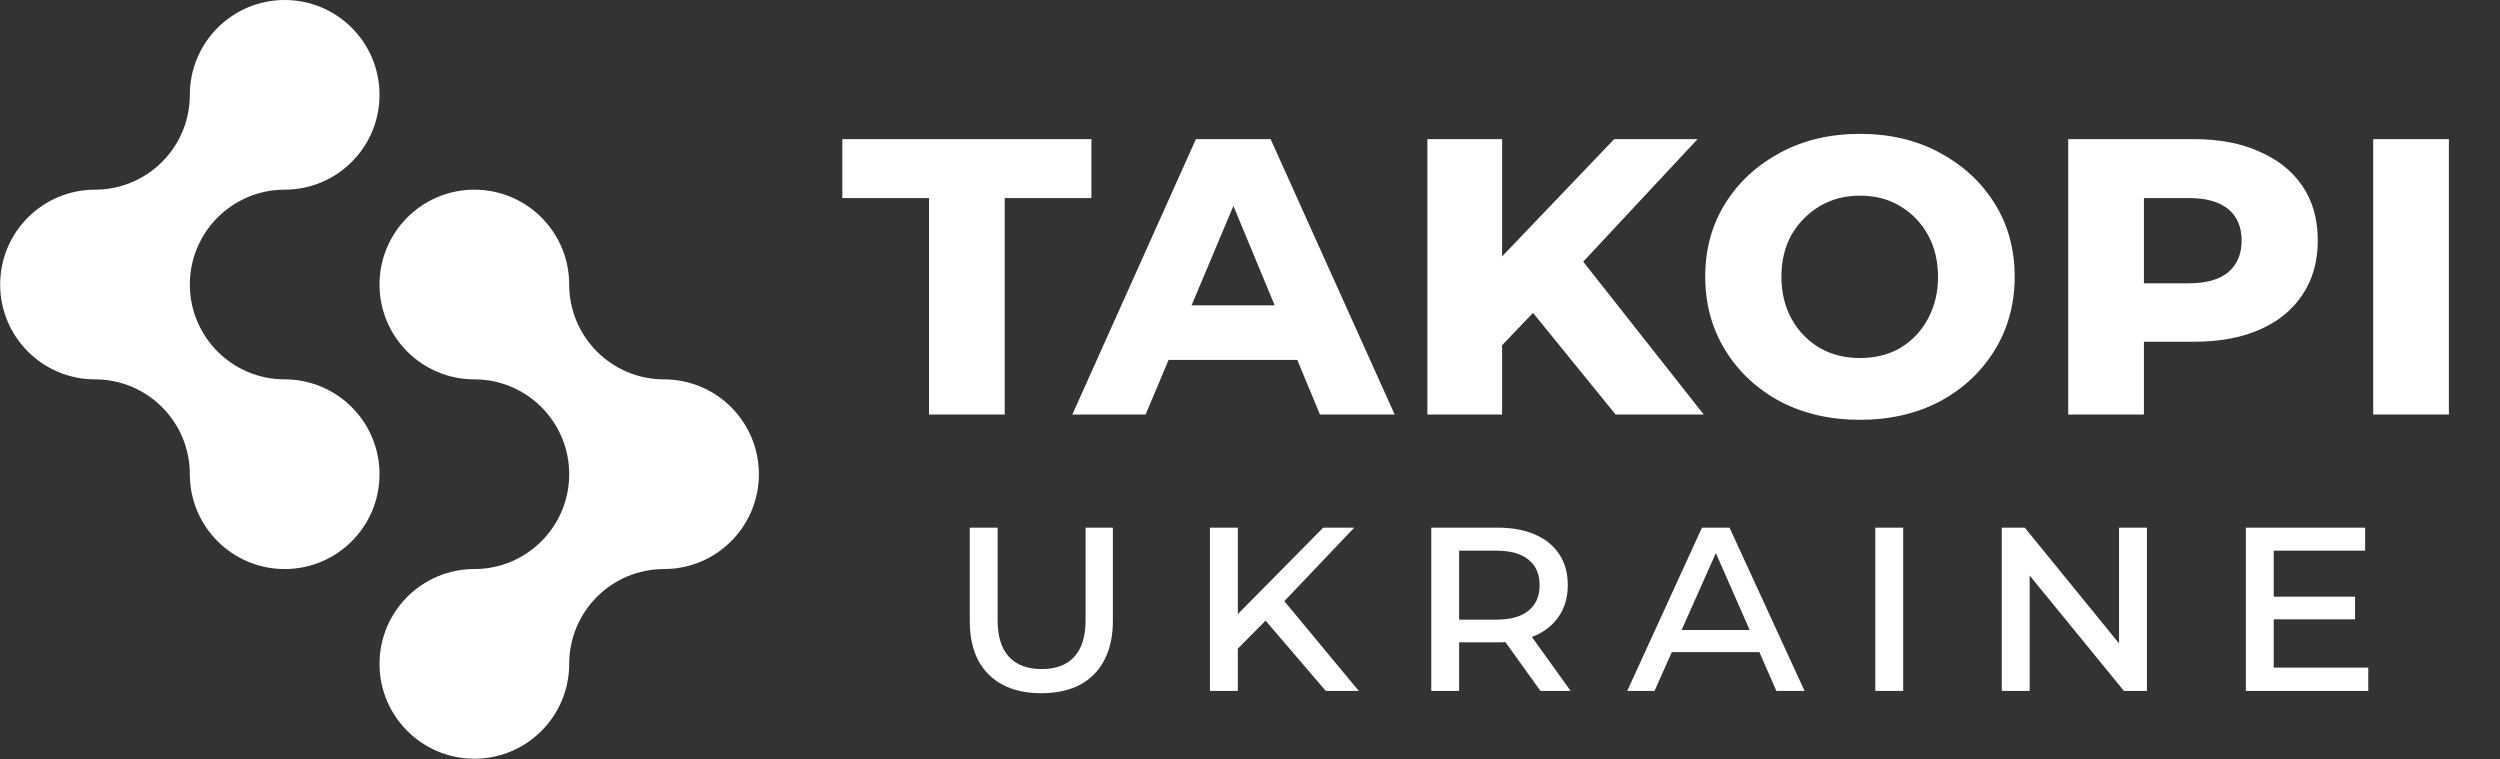
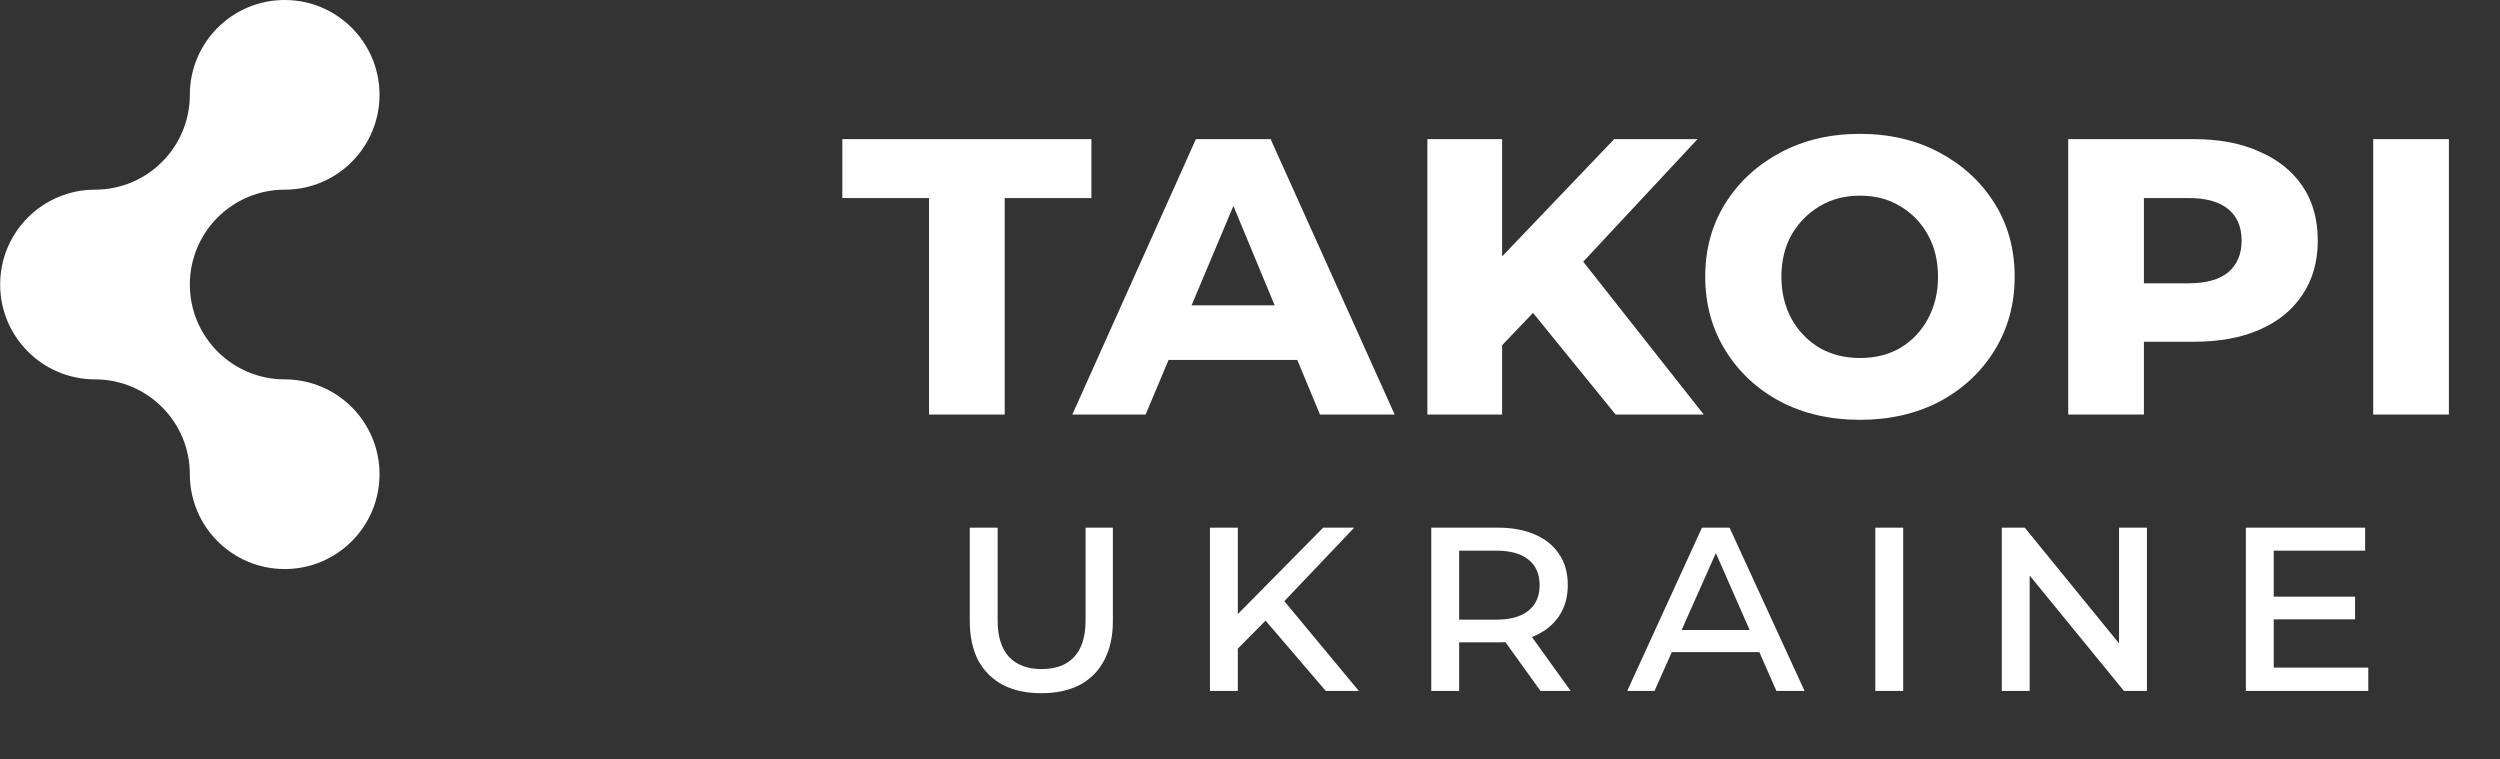
<svg xmlns="http://www.w3.org/2000/svg" width="3259" height="990" viewBox="0 0 3259 990" fill="none">
  <rect x="0" y="0" width="3259" height="990" fill="#333333" stroke="none" />
  <path d="M494.74 123.634C494.74 191.915 439.387 247.268 371.106 247.268C302.825 247.268 247.472 302.621 247.472 370.903C247.472 370.919 247.472 370.935 247.472 370.952C247.498 439.211 302.841 494.537 371.106 494.537C439.387 494.537 494.74 549.89 494.74 618.172C494.74 686.453 439.387 741.806 371.106 741.806C302.825 741.806 247.472 686.453 247.472 618.172C247.472 549.89 192.119 494.537 123.837 494.537C55.556 494.537 0.203 439.184 0.203 370.903C0.203 302.621 55.556 247.268 123.837 247.268C192.119 247.268 247.472 191.915 247.472 123.634C247.472 55.353 302.825 -0 371.106 -0C439.387 -0 494.74 55.353 494.74 123.634Z" fill="white" />
-   <path d="M494.74 370.902C494.74 439.183 550.093 494.536 618.375 494.536C686.656 494.536 742.009 549.889 742.009 618.171C742.009 618.187 742.009 618.203 742.009 618.219C741.983 686.478 686.64 741.805 618.375 741.805C550.093 741.805 494.74 797.158 494.74 865.439C494.74 933.721 550.093 989.074 618.375 989.074C686.656 989.074 742.009 933.721 742.009 865.439C742.009 797.158 797.362 741.805 865.643 741.805C933.925 741.805 989.278 686.452 989.278 618.171C989.278 549.889 933.925 494.536 865.643 494.536C797.362 494.536 742.009 439.183 742.009 370.902C742.009 302.62 686.656 247.267 618.375 247.267C550.093 247.267 494.74 302.62 494.74 370.902Z" fill="white" />
  <path d="M1211.07 540.404V258.168H1098.05V181.364H1422.75V258.168H1309.73V540.404H1211.07ZM1397.88 540.404L1558.98 181.364H1656.38L1818.11 540.404H1720.7L1591.44 228.82H1624.54L1493.41 540.404H1397.88ZM1485.92 469.22L1511.52 398.037H1688.85L1714.45 469.22H1485.92ZM1948.78 459.854L1943.16 349.957L2104.26 181.364H2212.91L2056.81 348.708L2001.86 404.281L1948.78 459.854ZM1860.74 540.404V181.364H1958.15V540.404H1860.74ZM2106.13 540.404L1984.37 390.544L2048.69 321.858L2221.03 540.404H2106.13ZM2424.63 547.272C2385.92 547.272 2351.37 539.363 2320.98 523.545C2290.59 507.31 2266.65 485.039 2249.17 456.732C2231.69 428.425 2222.94 396.372 2222.94 360.572C2222.94 324.772 2231.69 292.927 2249.17 265.036C2266.65 237.146 2290.59 215.083 2320.98 198.848C2351.37 182.613 2385.92 174.496 2424.63 174.496C2463.34 174.496 2497.9 182.613 2528.28 198.848C2558.67 215.083 2582.61 237.146 2600.09 265.036C2617.58 292.927 2626.32 324.772 2626.32 360.572C2626.32 396.372 2617.58 428.425 2600.09 456.732C2582.61 485.039 2558.67 507.31 2528.28 523.545C2497.9 539.363 2463.34 547.272 2424.63 547.272ZM2424.63 466.723C2444.61 466.723 2462.1 462.352 2477.08 453.61C2492.48 444.452 2504.56 431.755 2513.3 415.521C2522.04 399.286 2526.41 381.178 2526.41 361.196C2526.41 340.382 2522.04 322.066 2513.3 306.248C2504.56 290.429 2492.48 277.941 2477.08 268.783C2462.1 259.625 2444.61 255.046 2424.63 255.046C2405.07 255.046 2387.58 259.625 2372.18 268.783C2356.78 277.941 2344.5 290.429 2335.34 306.248C2326.6 322.066 2322.23 340.174 2322.23 360.572C2322.23 380.97 2326.6 399.286 2335.34 415.521C2344.5 431.755 2356.78 444.452 2372.18 453.61C2387.58 462.352 2405.07 466.723 2424.63 466.723ZM2696.14 540.404V181.364H2859.74C2893.04 181.364 2921.55 186.776 2945.28 197.599C2969.43 208.006 2988.16 222.992 3001.48 242.557C3014.8 262.122 3021.46 285.85 3021.46 313.741C3021.46 340.799 3014.8 364.318 3001.48 384.3C2988.16 404.281 2969.43 419.475 2945.28 429.882C2921.55 440.289 2893.04 445.493 2859.74 445.493H2750.46L2794.8 402.408V540.404H2696.14ZM2794.8 413.647L2758.58 369.314H2852.87C2875.76 369.314 2893.04 364.527 2904.69 354.952C2916.35 344.962 2922.18 331.224 2922.18 313.741C2922.18 295.841 2916.35 282.104 2904.69 272.529C2893.04 262.955 2875.76 258.168 2852.87 258.168H2758.58L2794.8 213.834V413.647ZM3093.72 540.404V181.364H3192.37V540.404H3093.72Z" fill="white" />
  <path d="M1357.47 903.669C1337.99 903.669 1321.25 900.047 1307.26 892.804C1293.28 885.311 1282.54 874.571 1275.04 860.584C1267.8 846.347 1264.18 829.363 1264.18 809.632V687.87H1300.52V808.882C1300.52 829.613 1305.39 845.348 1315.13 856.088C1325.12 866.828 1339.36 872.198 1357.84 872.198C1376.32 872.198 1390.44 866.953 1400.18 856.463C1410.17 845.723 1415.16 829.863 1415.16 808.882V687.87H1450.75V809.632C1450.75 829.363 1447.01 846.347 1439.52 860.584C1432.27 874.571 1421.66 885.311 1407.67 892.804C1393.68 900.047 1376.95 903.669 1357.47 903.669ZM1609.49 849.719L1607.62 806.634L1724.88 687.87H1765.34L1671.31 786.778L1651.08 807.758L1609.49 849.719ZM1577.27 900.671V687.87H1613.61V900.671H1577.27ZM1728.25 900.671L1643.58 801.764L1667.19 775.164L1771.34 900.671H1728.25ZM1865.79 900.671V687.87H1952.71C1971.44 687.87 1987.55 690.868 2001.04 696.862C2014.53 702.607 2025.02 711.099 2032.51 722.338C2040.01 733.328 2043.75 746.815 2043.75 762.8C2043.75 778.286 2040.01 791.648 2032.51 802.888C2025.02 814.127 2014.53 822.744 2001.04 828.739C1987.55 834.483 1971.44 837.356 1952.71 837.356H1886.02L1902.13 820.871V900.671H1865.79ZM2008.16 900.671L1952.71 823.494H1992.05L2047.5 900.671H2008.16ZM1902.13 824.992L1888.27 807.758H1950.46C1968.95 807.758 1982.93 803.887 1992.42 796.144C2002.17 788.401 2007.04 777.287 2007.04 762.8C2007.04 748.314 2002.17 737.199 1992.42 729.456C1982.93 721.714 1968.95 717.842 1950.46 717.842H1888.27L1902.13 700.608V824.992ZM2121.26 900.671L2218.67 687.87H2254.64L2352.42 900.671H2315.7L2230.66 706.977H2243.02L2156.85 900.671H2121.26ZM2165.84 850.094L2175.58 821.246H2292.48L2302.22 850.094H2165.84ZM2444.67 900.671V687.87H2481.01V900.671H2444.67ZM2609.53 900.671V687.87H2639.5L2776.25 855.713H2762.39V687.87H2798.73V900.671H2768.76L2631.64 732.828H2645.87V900.671H2609.53ZM2958.04 777.786H3070.06V807.384H2958.04V777.786ZM2964.03 870.325H3087.29V900.671H2927.69V687.87H3083.17V717.842H2964.03V870.325Z" fill="white" />
</svg>